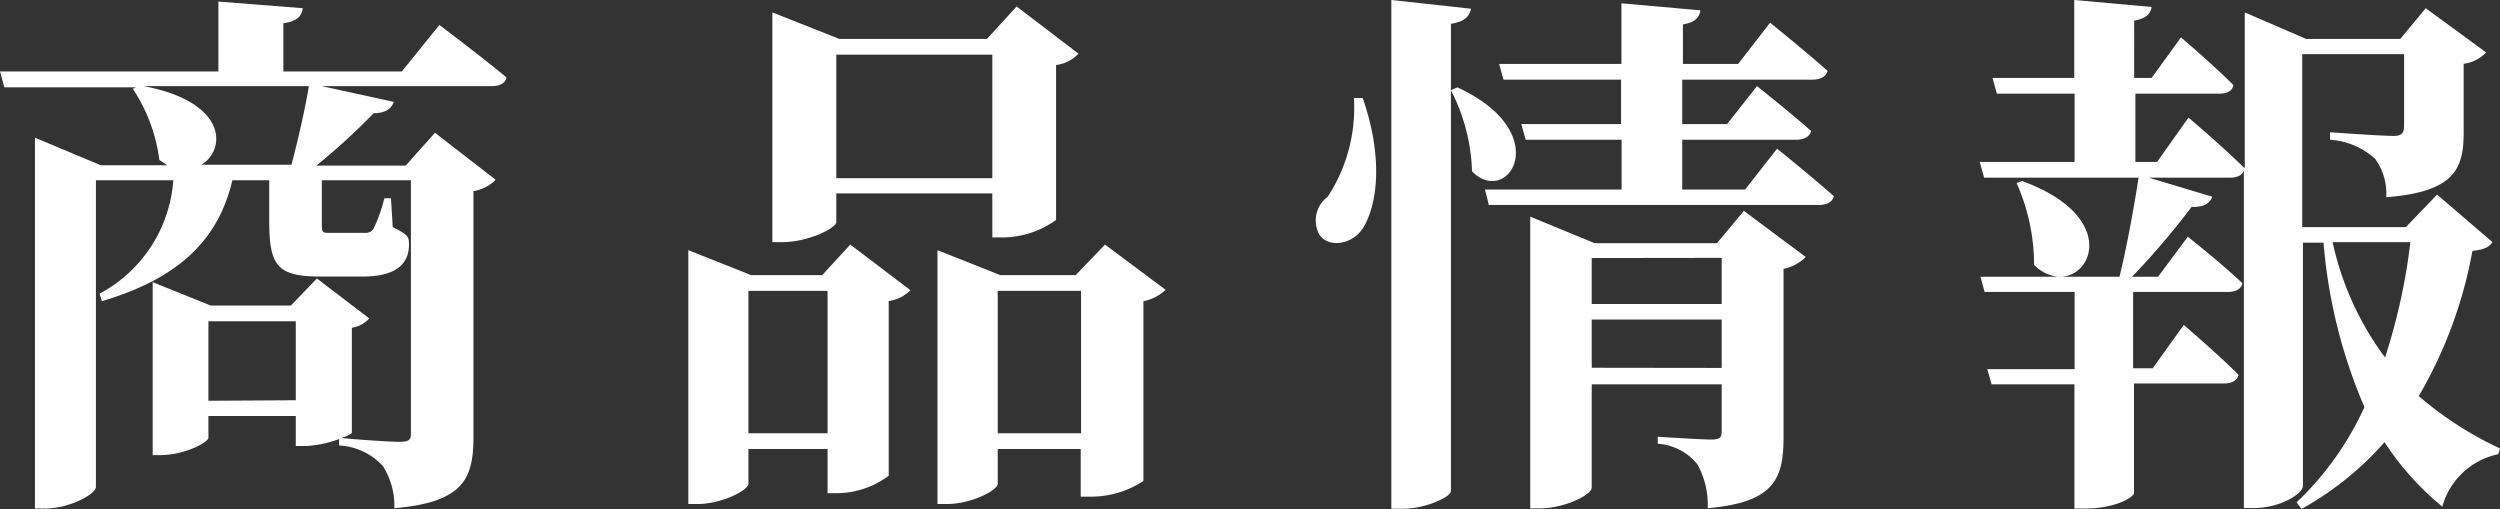
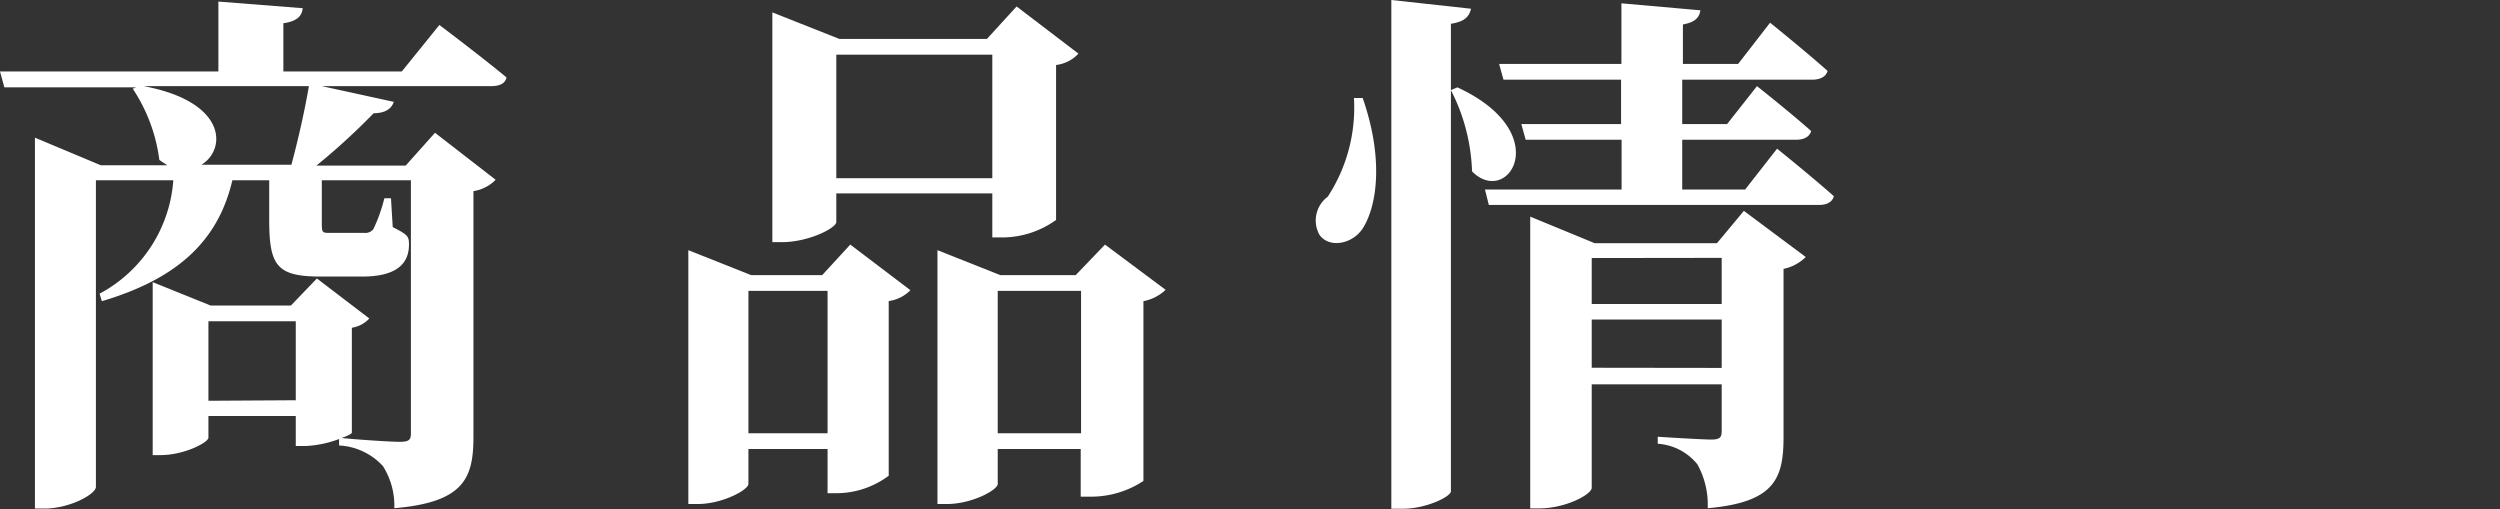
<svg xmlns="http://www.w3.org/2000/svg" width="143.1" height="29.15" viewBox="0 0 143.1 29.15">
  <rect x="0" y="0" width="143.1" height="29.15" fill="#333333" stroke="none" />
  <defs>
    <style>.fed37676-69a7-4b90-8c22-24c9fcd1053c{fill:#fff;}</style>
  </defs>
  <g id="a423801e-a03a-4bbf-9970-b90cecd844ce" data-name="レイヤー 2">
    <g id="b5510007-3e3a-47b4-ad75-97b8b3815da7" data-name="文字">
      <path class="fed37676-69a7-4b90-8c22-24c9fcd1053c" d="M25.15,1.43s2.38,1.79,3.84,3c-.06.35-.4.5-.87.5h-9.7l4.12.9c-.12.37-.46.65-1.15.65a38.25,38.25,0,0,1-3.28,3h5.11L24.9,7.6l3.47,2.69a2.25,2.25,0,0,1-1.27.65V25c0,2.36-.53,3.75-4.53,4.09a4.23,4.23,0,0,0-.65-2.41,3.65,3.65,0,0,0-2.51-1.18v-.37a6.27,6.27,0,0,1-1.92.4h-.56V23.81h-5v1.24c0,.28-1.4,1-2.73,1H8.74V16.15l3.32,1.34h4.59l1.49-1.55,3,2.29a1.72,1.72,0,0,1-1,.53v6c0,.07-.24.19-.59.31.62.07,2.7.22,3.35.22s.62-.22.62-.62V10.32H18.42v2.36c0,.62,0,.65.43.65h2a.59.59,0,0,0,.52-.21A9.18,9.18,0,0,0,22,11.35h.38L22.48,13c.87.44.93.53.93,1,0,1.09-.71,1.83-2.67,1.83H18.36c-2.52,0-2.95-.62-2.95-3.25V10.32H13.3C12.46,13.92,10,16,5.83,17.24l-.13-.43a8,8,0,0,0,4.22-6.49H5.49V27.87c0,.41-1.49,1.24-2.95,1.24H2V7.88L5.77,9.46H9.58c-.15-.1-.31-.19-.46-.31A9.56,9.56,0,0,0,7.6,5.08L7.78,5H.25L0,4.09H12.5v-4l4.83.38c-.06.43-.28.74-1.11.86V4.09H23Zm-8.47,8c.37-1.37.78-3.17,1-4.5H8.22c4.8.9,4.74,3.63,3.31,4.5Zm.25,13.48V18.39h-5v4.55Z" />
      <path class="fed37676-69a7-4b90-8c22-24c9fcd1053c" d="M48.67,14l3.44,2.61a2.1,2.1,0,0,1-1.24.62v10a5,5,0,0,1-2.91,1h-.59V25.7H42.84v2c0,.34-1.49,1.15-2.91,1.15H39.4V14.32L43,15.75h4.06ZM47.37,24.8V16.65H42.84V24.8Zm.5-12.09c0,.34-1.59,1.15-3.1,1.15h-.56V.71l3.84,1.52h8.44L58.19.37l3.54,2.7a2.08,2.08,0,0,1-1.28.65v8.87a5.3,5.3,0,0,1-3,1H56.8V11.07H47.87Zm0-9.58V10.2H56.8V3.13ZM66.72,16.59a2.57,2.57,0,0,1-1.27.65V27.53a5.46,5.46,0,0,1-3,.9h-.59V25.7H57.11v2c0,.34-1.46,1.15-2.92,1.15h-.53V14.32l3.6,1.43h4.31L63.25,14ZM61.88,24.8V16.65H57.11V24.8Z" />
      <path class="fed37676-69a7-4b90-8c22-24c9fcd1053c" d="M78,5.61c1.21,3.47.83,6.17,0,7.47-.59.9-1.93,1.15-2.48.35A1.69,1.69,0,0,1,76,11.26,9.32,9.32,0,0,0,77.5,5.61ZM84.2.5c-.1.43-.34.74-1.15.86V28.12c0,.31-1.43,1-2.73,1h-.68V0ZM83.42,5c5.65,2.61,2.89,6.89.84,4.81a10.89,10.89,0,0,0-1.21-4.65Zm18.3,3.51s2,1.61,3.25,2.72c-.09.34-.4.5-.84.5H85.22L85,10.85h7.82V8H87.33l-.25-.9h5.71V4.56H86.06l-.25-.9h7V.19l4.52.4c-.06.4-.28.68-1,.81V3.66h3.16l1.83-2.36s2,1.61,3.29,2.76c-.09.34-.44.5-.87.5H96.29V7.1h2.57l1.71-2.17s1.92,1.52,3.1,2.57c-.09.34-.43.5-.87.5H96.29v2.85h3.6Zm-1.9,3.56,3.54,2.64a2.5,2.5,0,0,1-1.27.68V25c0,2.39-.5,3.75-4.34,4.09a4.79,4.79,0,0,0-.59-2.51,3.18,3.18,0,0,0-2.27-1.18V25s2.49.16,3.07.16.59-.19.59-.59V22H91.11v5.92c0,.38-1.49,1.18-3,1.18h-.52V12.4l3.69,1.52h7Zm-8.71,2.7v2.63h7.44V14.76Zm7.44,6.29V18.29H91.11v2.76Z" />
-       <path class="fed37676-69a7-4b90-8c22-24c9fcd1053c" d="M142.67,13.86c-.22.31-.5.43-1.15.5a25.35,25.35,0,0,1-3.07,8.31,20,20,0,0,0,4.65,3L143,26a4.19,4.19,0,0,0-3.2,3,16.11,16.11,0,0,1-3.31-3.69,17.75,17.75,0,0,1-4.75,3.82l-.28-.38a17.44,17.44,0,0,0,3.88-5.45A29.84,29.84,0,0,1,133,13.89h-1.18V27.81c0,.44-1.27,1.27-2.82,1.27h-.56V9.77c-.12.28-.4.4-.8.4H123l3.63,1.09c-.13.37-.5.62-1.18.58a44.38,44.38,0,0,1-3.41,4h1.49l1.7-2.29s2,1.58,3.13,2.67c-.09.34-.4.49-.83.49h-5.43v4.37h1.12L125,18.6s2,1.71,3.14,2.86c-.1.34-.41.49-.84.49h-5.15v6.27c0,.21-1,.89-2.82.89h-.59V22H114l-.25-.87h5V16.71h-5.15l-.24-.87h4.46a2.22,2.22,0,0,1-1.39-.68,11.49,11.49,0,0,0-1-4.68l.31-.12c5.27,1.92,4.19,5.36,2.27,5.48h3.31c.41-1.67.84-4,1.09-5.67h-8.84l-.25-.9h5.43V5.36H114.3l-.25-.9h4.68V0l4.43.4c-.06.37-.27.65-1,.78V4.46h1l1.68-2.32s1.89,1.61,3,2.73c-.06.34-.37.49-.8.49h-4.81V9.27h1.24l1.8-2.54s2,1.7,3.22,2.91V.71l3.51,1.52h5.39L138.85.47,142.3,3a2.08,2.08,0,0,1-1.28.65V7.57c0,2.1-.52,3.41-4.43,3.72a3.37,3.37,0,0,0-.65-2.21A4.23,4.23,0,0,0,133.37,8V7.57s2.88.21,3.65.21c.47,0,.59-.18.59-.59V3.1h-5.83V13h5.93l1.79-1.86Zm-9.15,0a17.1,17.1,0,0,0,3,6.6,34.3,34.3,0,0,0,1.45-6.6Z" />
    </g>
  </g>
</svg>